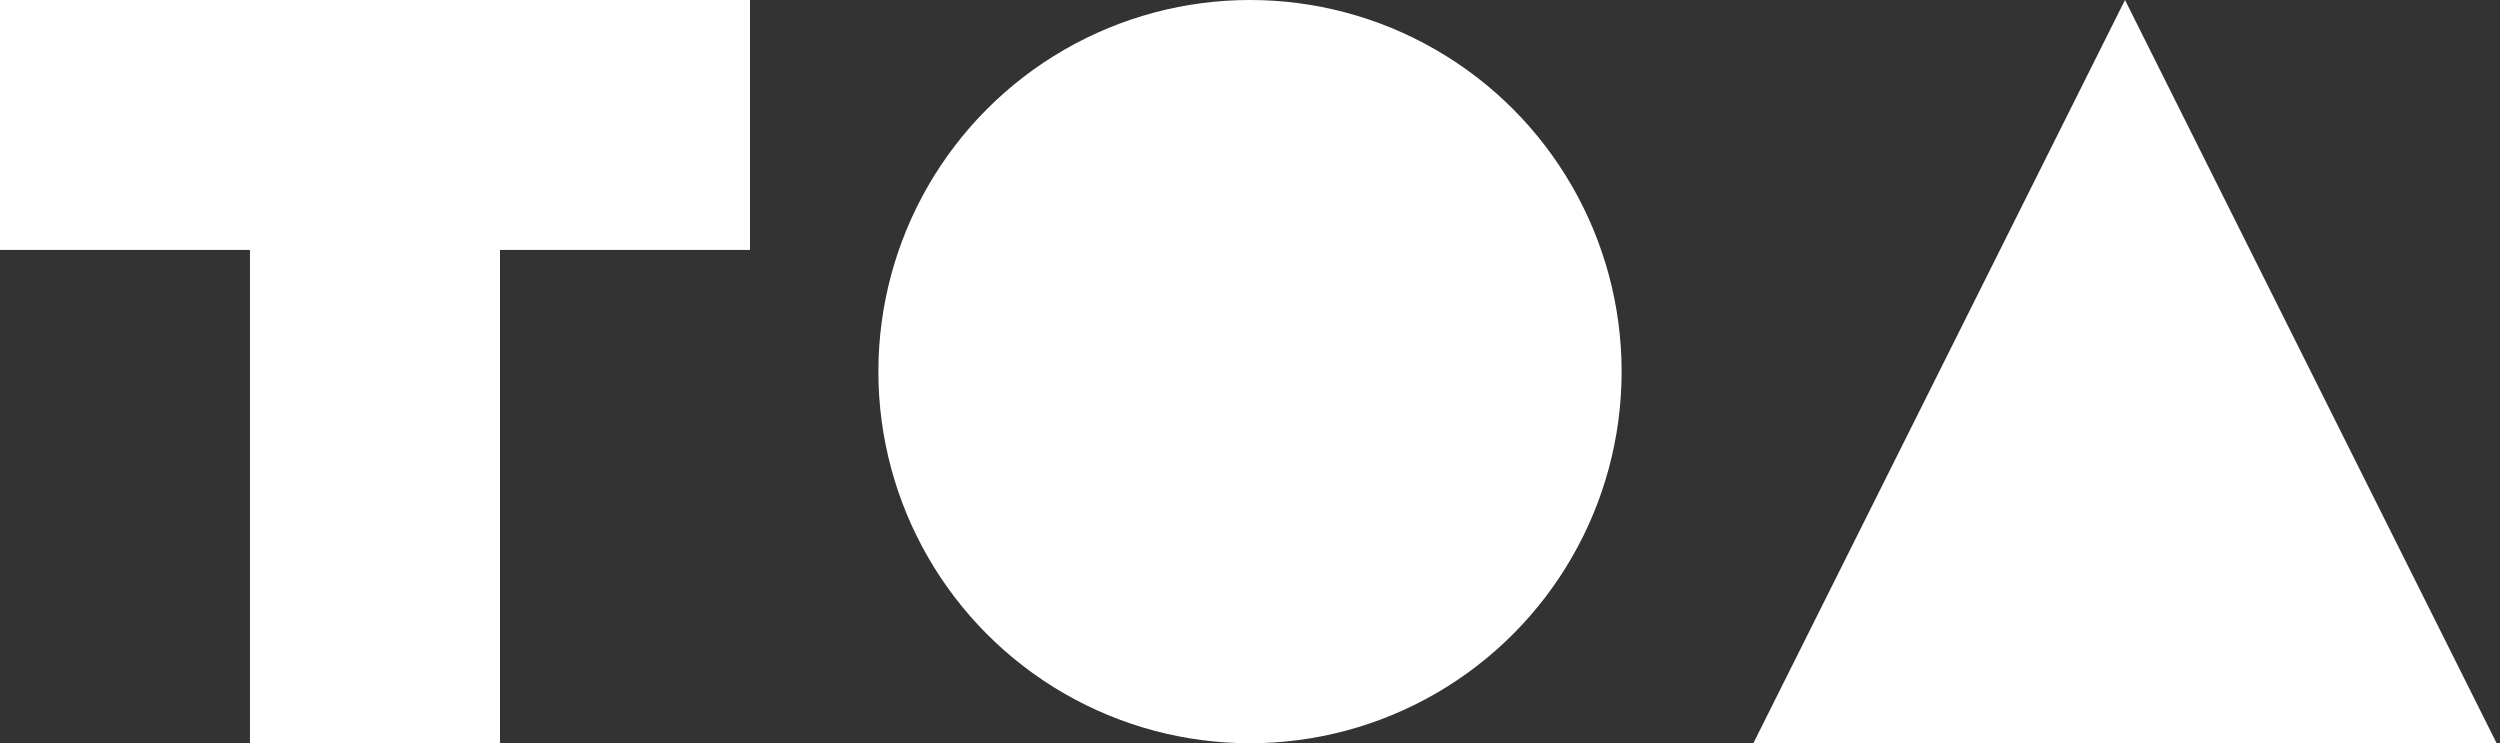
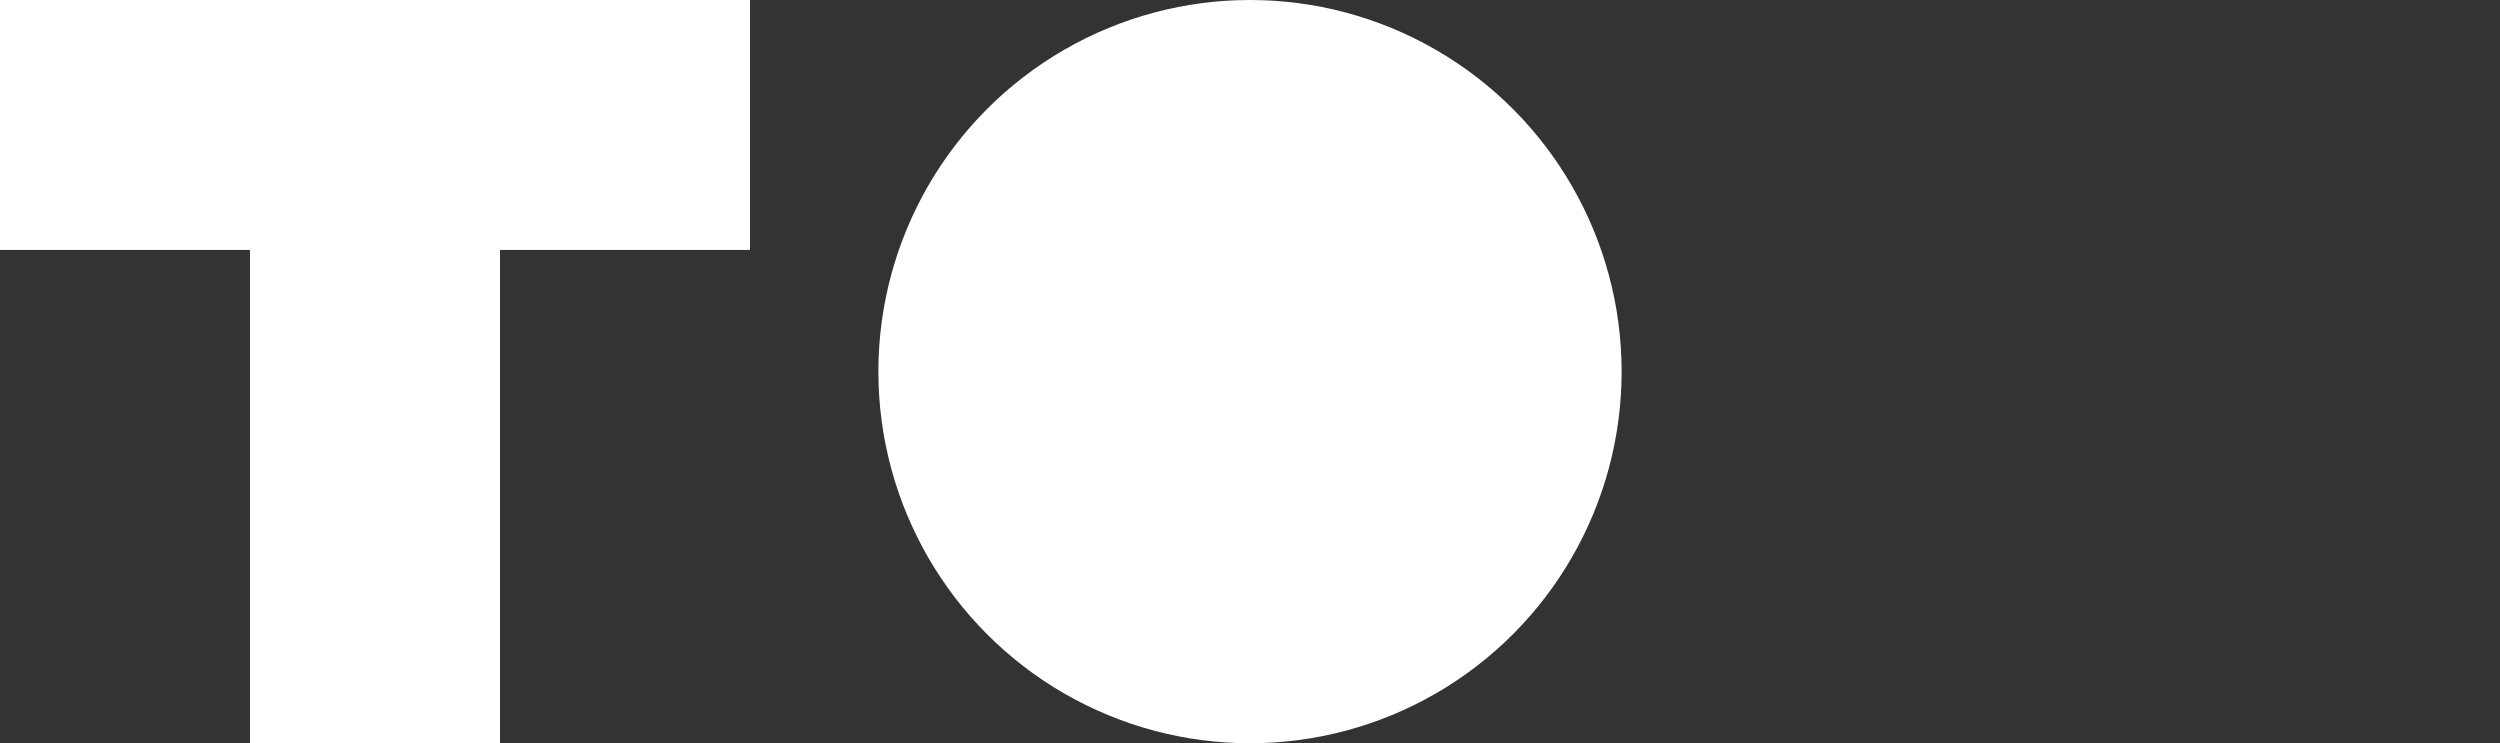
<svg xmlns="http://www.w3.org/2000/svg" version="1.1" id="Layer_1" x="0px" y="0px" width="74px" height="22px" viewBox="0 0 74 22" enable-background="new 0 0 74 22" xml:space="preserve">
  <rect x="0" y="0" width="74" height="22" fill="#333333" stroke="none" />
  <polygon fill="#ffffff" points="22.2,0 0,0 0,7.398 7.399,7.398 7.399,22.199 14.8,22.199 14.8,7.398 22.2,7.398 " />
  <circle fill="#ffffff" cx="37" cy="11" r="11" />
-   <polygon fill="#ffffff" points="51.8,22.199 62.9,0 74,22.199 " />
</svg>